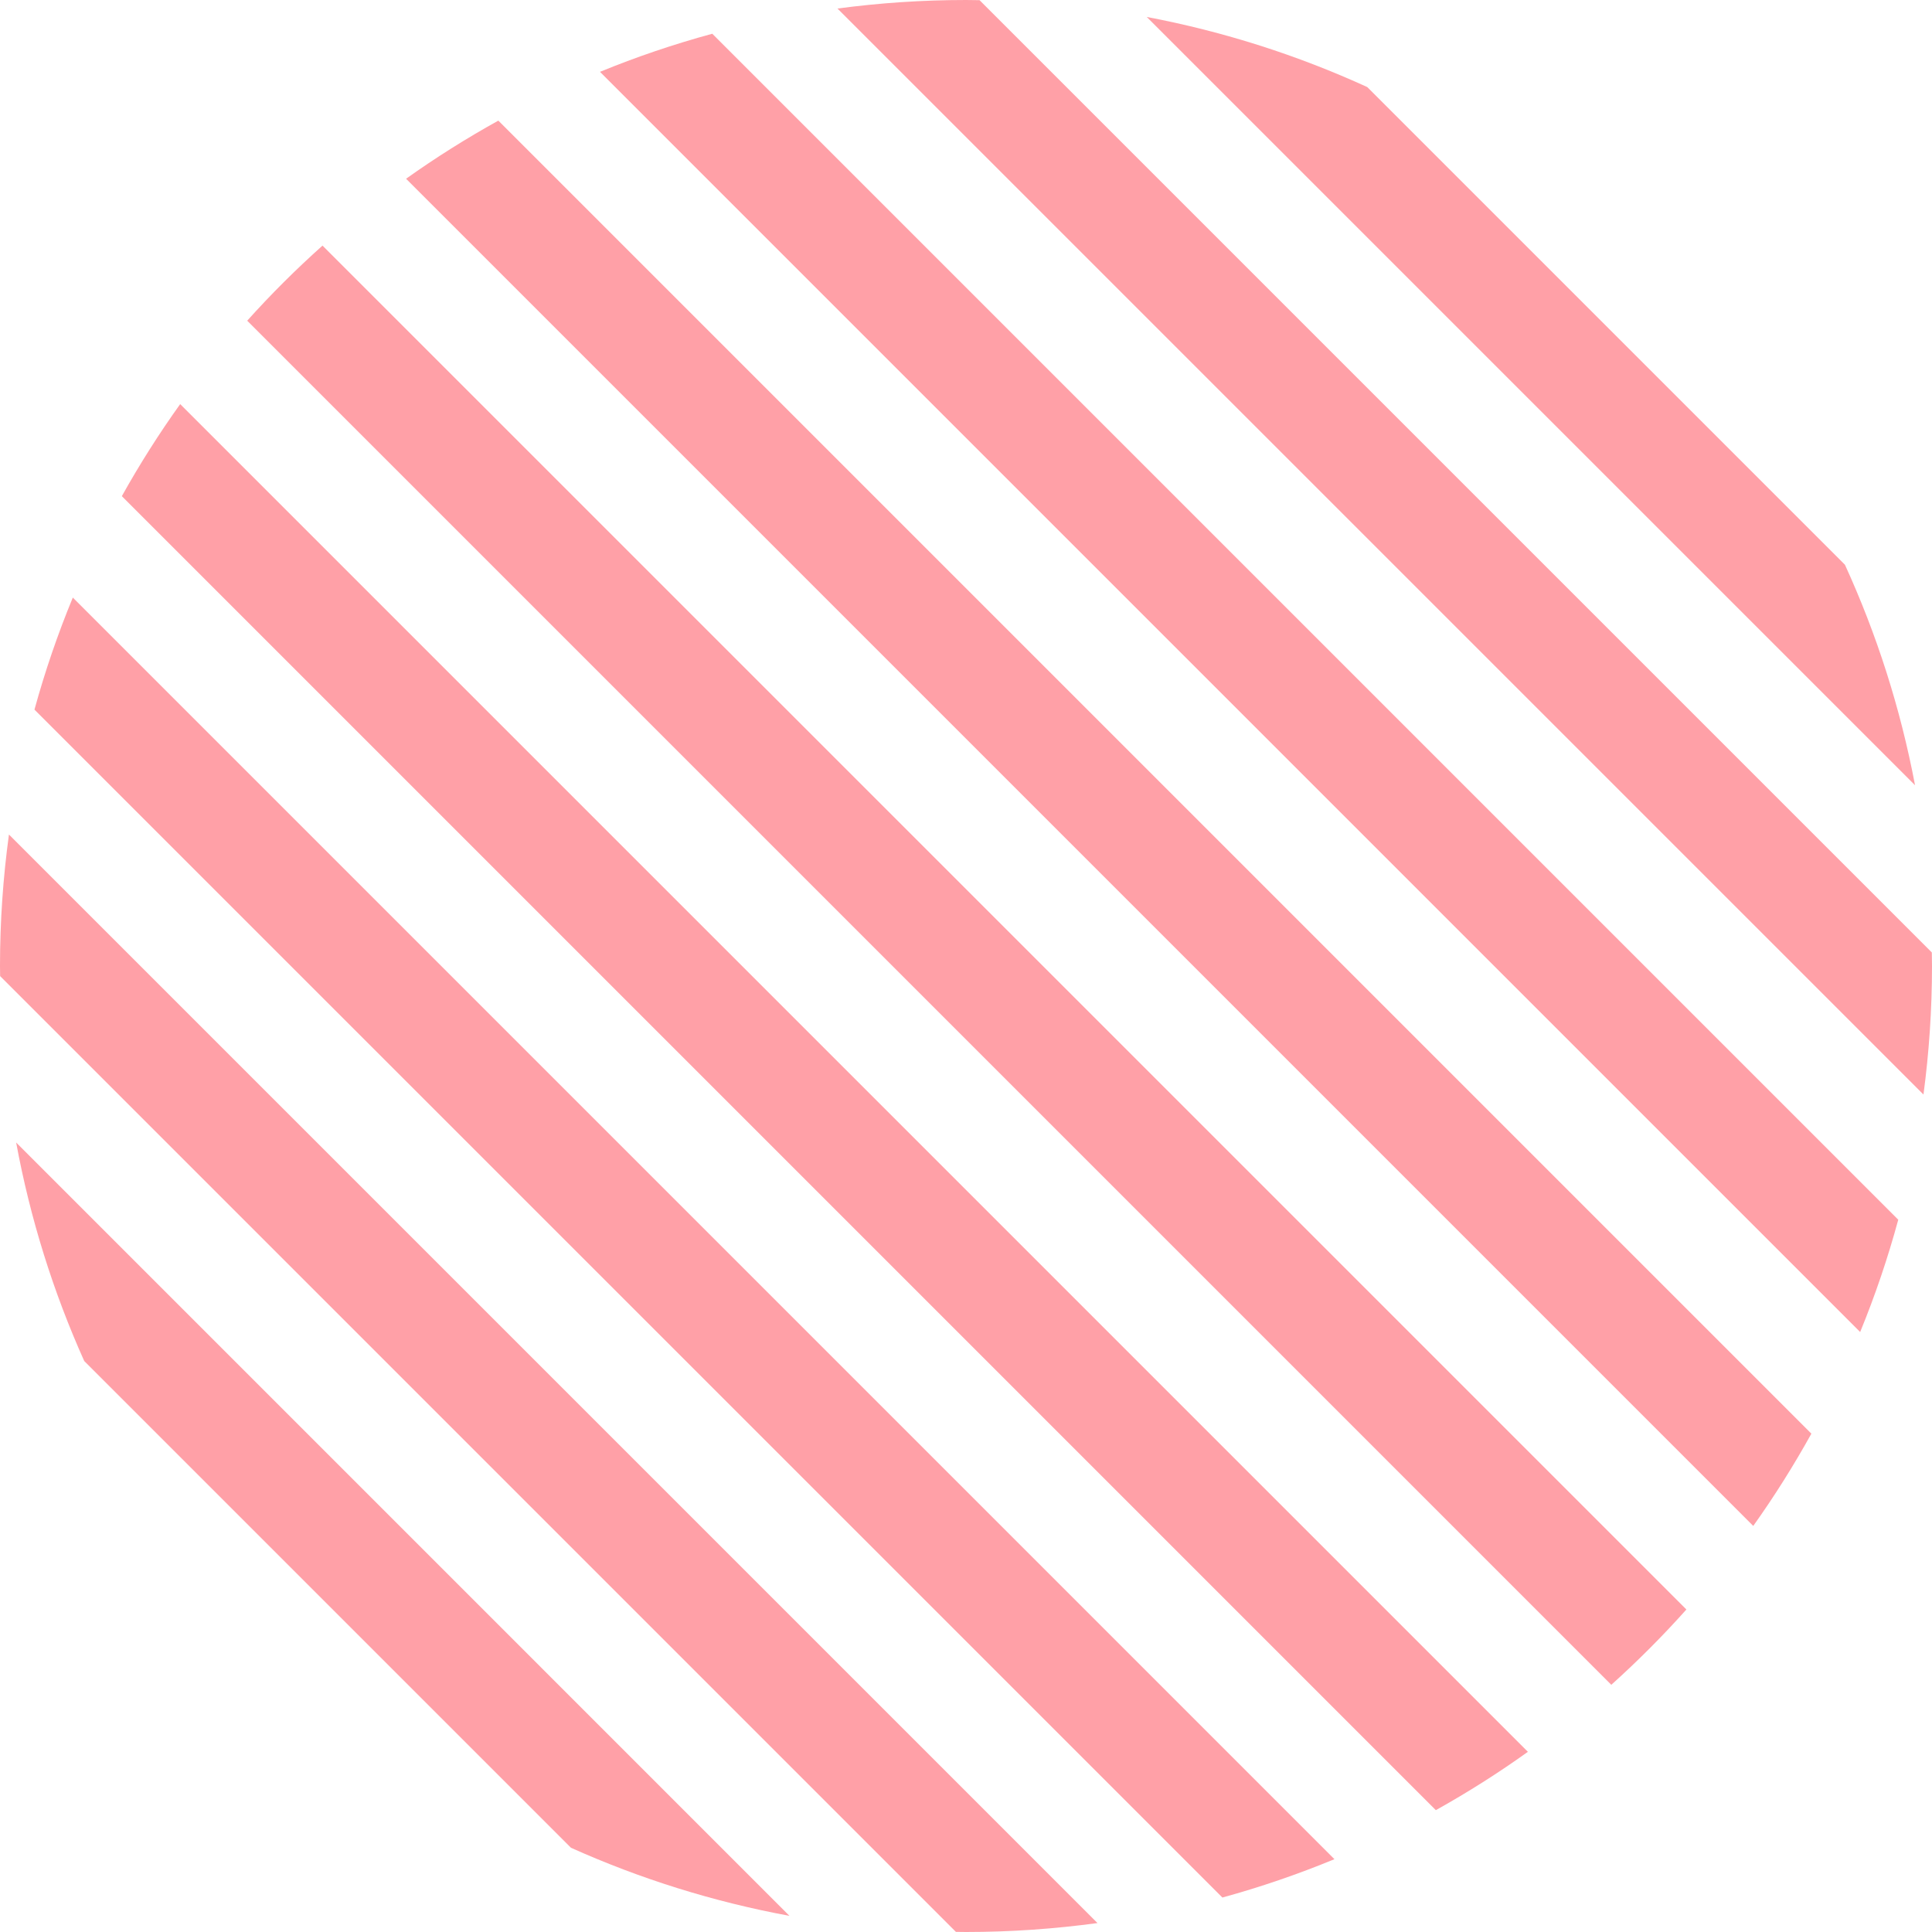
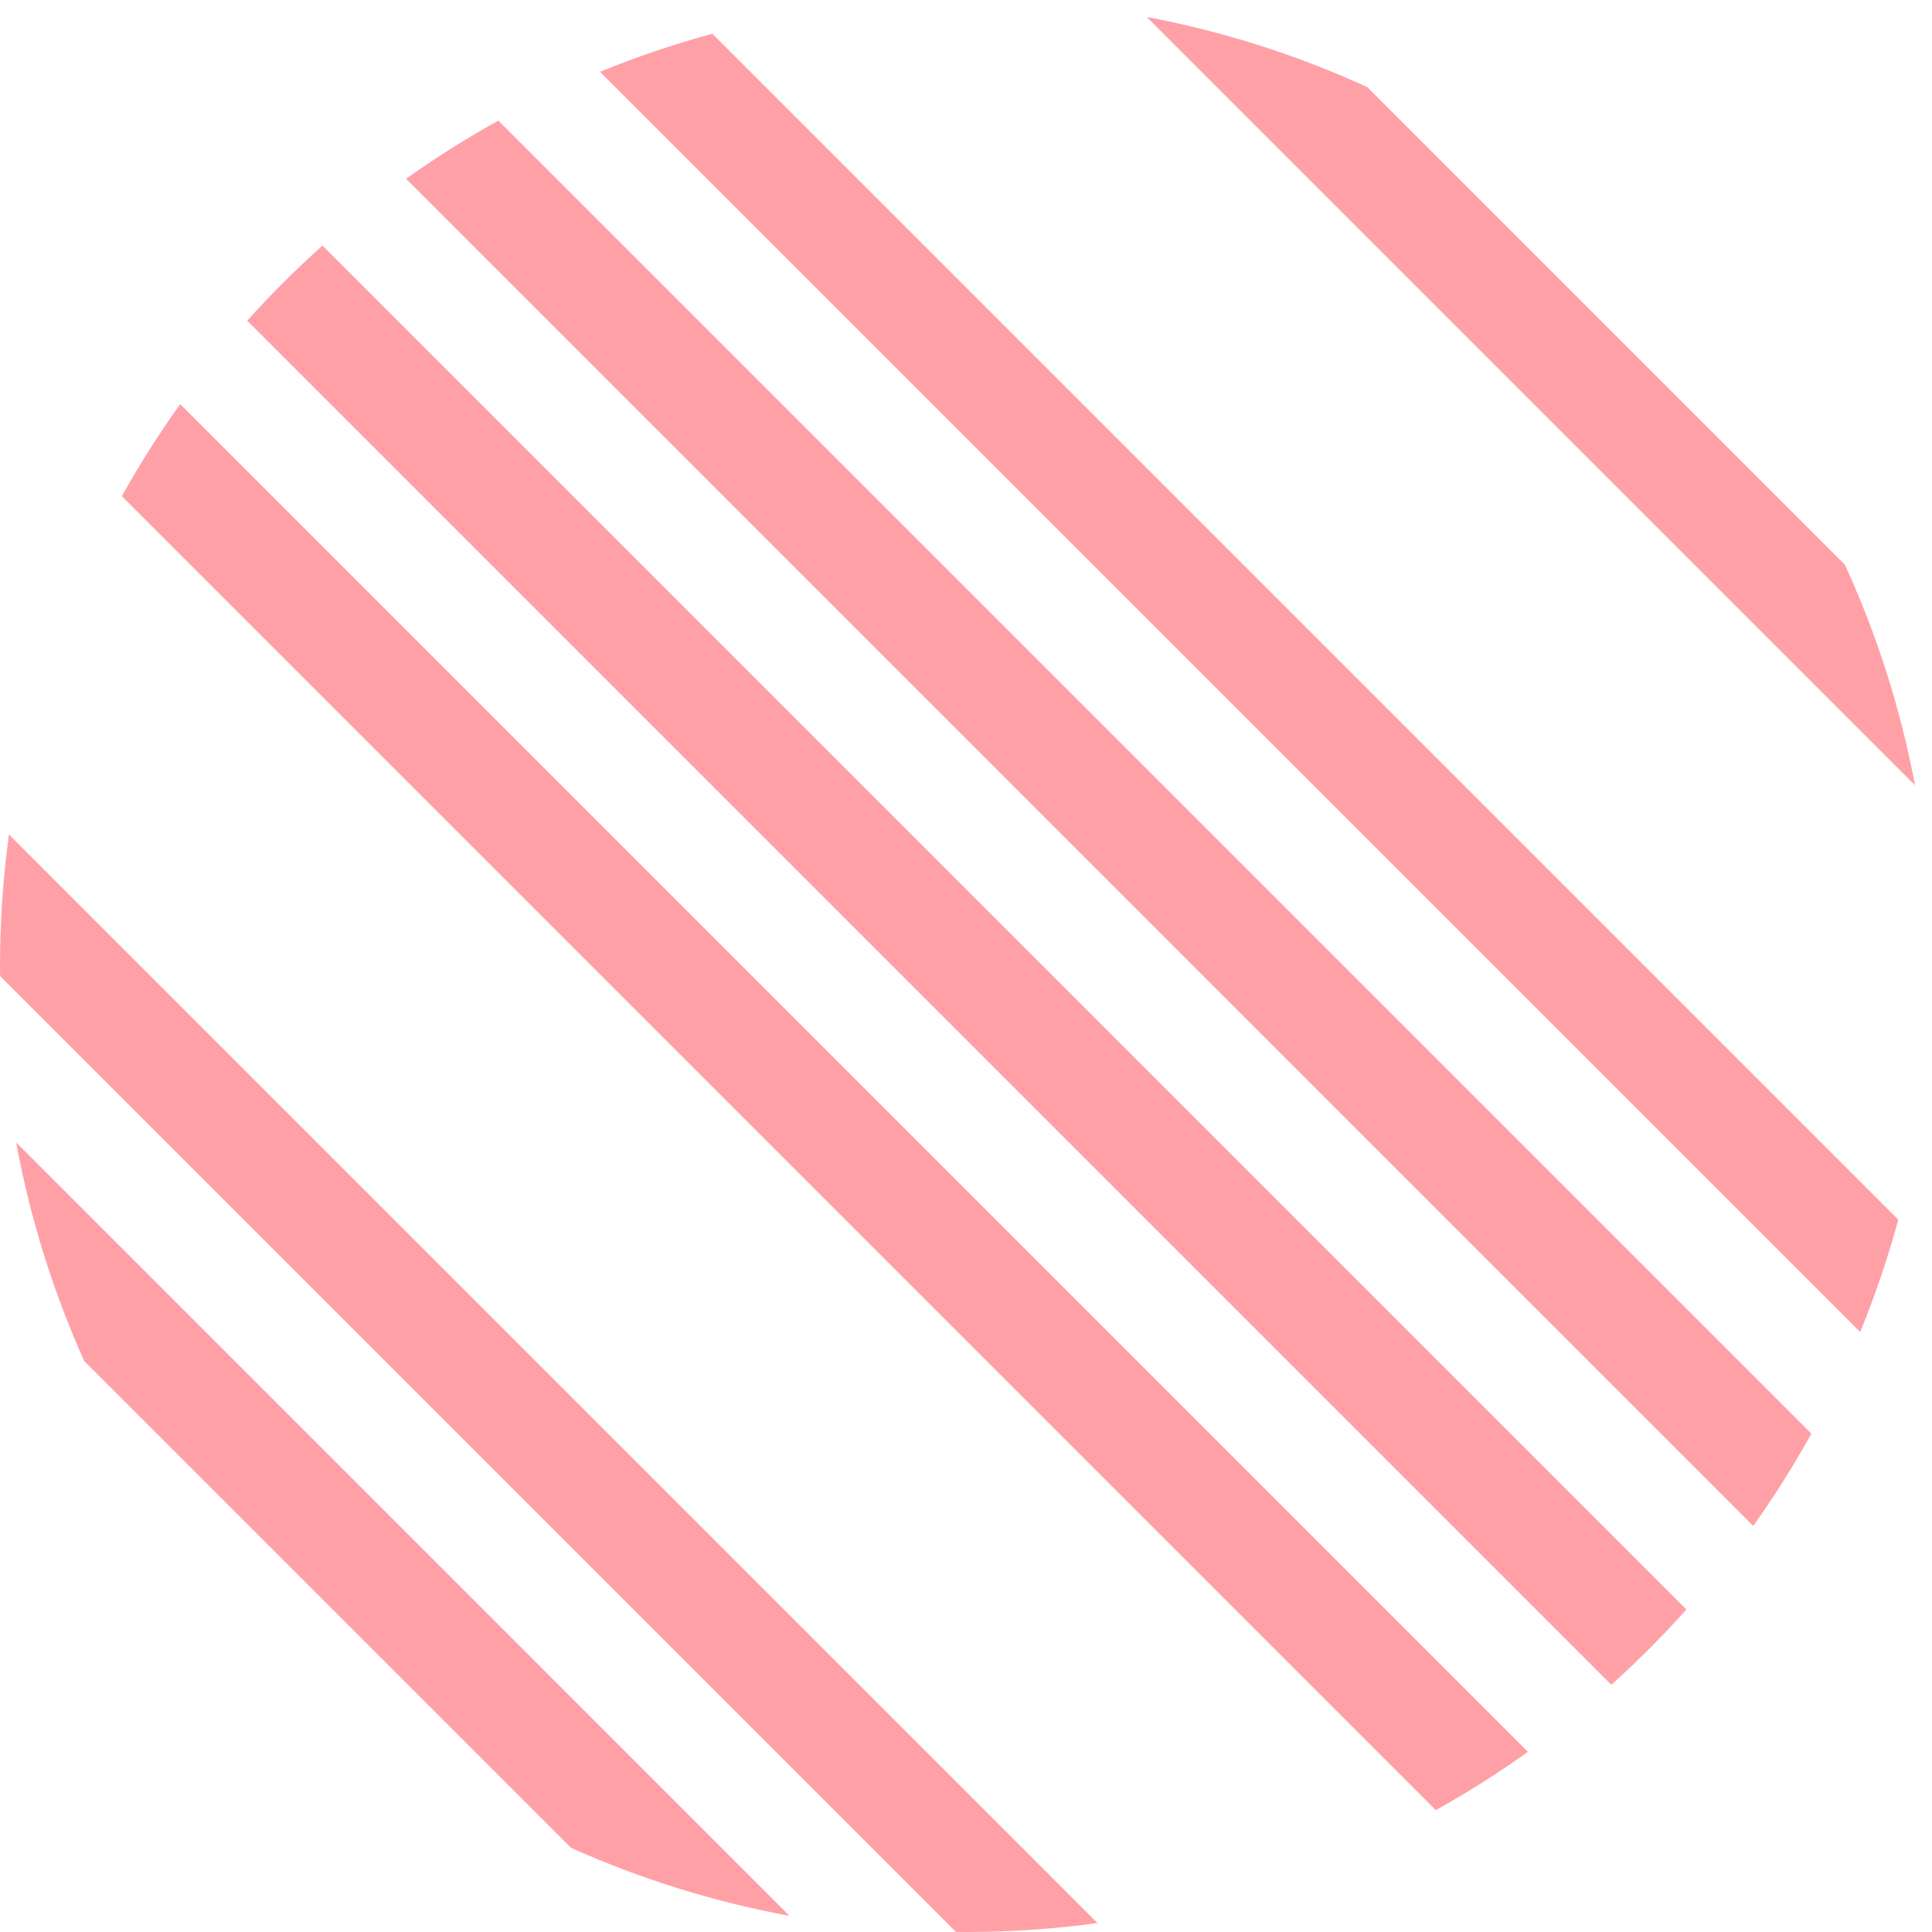
<svg xmlns="http://www.w3.org/2000/svg" fill="#ffa0a7" height="1000" preserveAspectRatio="xMidYMid meet" version="1" viewBox="0.0 0.0 1000.0 1000.0" width="1000" zoomAndPan="magnify">
  <g id="change1_1">
    <path d="M 954.934 292.305 L 707.691 45.066 C 671.73 28.621 633.48 16.336 593.551 8.773 L 991.223 406.449 C 983.668 366.52 971.379 328.27 954.934 292.305" fill="inherit" />
-     <path d="M 999.91 492.988 L 507.012 0.09 C 504.676 0.059 502.344 0 500 0 C 477.445 0 455.246 1.52 433.48 4.414 L 995.586 566.52 C 998.48 544.754 1000 522.555 1000 500 C 1000 497.656 999.941 495.324 999.91 492.988" fill="inherit" />
    <path d="M 310.543 37.18 L 962.816 689.453 C 970.535 670.625 977.133 651.223 982.535 631.32 L 368.68 17.465 C 348.777 22.867 329.375 29.465 310.543 37.18" fill="inherit" />
    <path d="M 210.18 92.52 L 907.48 789.82 C 918.379 774.52 928.414 758.566 937.566 742.059 L 257.941 62.43 C 241.43 71.586 225.477 81.621 210.18 92.52" fill="inherit" />
    <path d="M 127.949 165.996 L 834.004 872.051 C 847.66 859.777 860.637 846.762 872.875 833.07 L 166.93 127.125 C 153.238 139.363 140.223 152.336 127.949 165.996" fill="inherit" />
    <path d="M 63.062 256.812 L 743.188 936.938 C 759.66 927.746 775.574 917.668 790.836 906.734 L 93.262 209.164 C 82.332 224.426 72.254 240.336 63.062 256.812" fill="inherit" />
-     <path d="M 17.836 367.297 L 632.703 982.16 C 652.559 976.711 671.918 970.066 690.703 962.309 L 37.691 309.297 C 29.934 328.082 23.289 347.441 17.836 367.297" fill="inherit" />
    <path d="M 0 500 C 0 501.746 0.047 503.484 0.066 505.23 L 494.77 999.934 C 496.516 999.953 498.25 1000 500 1000 C 523.09 1000 545.801 998.398 568.062 995.371 L 4.629 431.941 C 1.598 454.199 0 476.91 0 500" fill="inherit" />
    <path d="M 43.598 704.469 L 295.531 956.402 C 331.207 972.406 369.105 984.344 408.625 991.641 L 8.359 591.371 C 15.656 630.895 27.59 668.789 43.598 704.469" fill="inherit" />
  </g>
</svg>